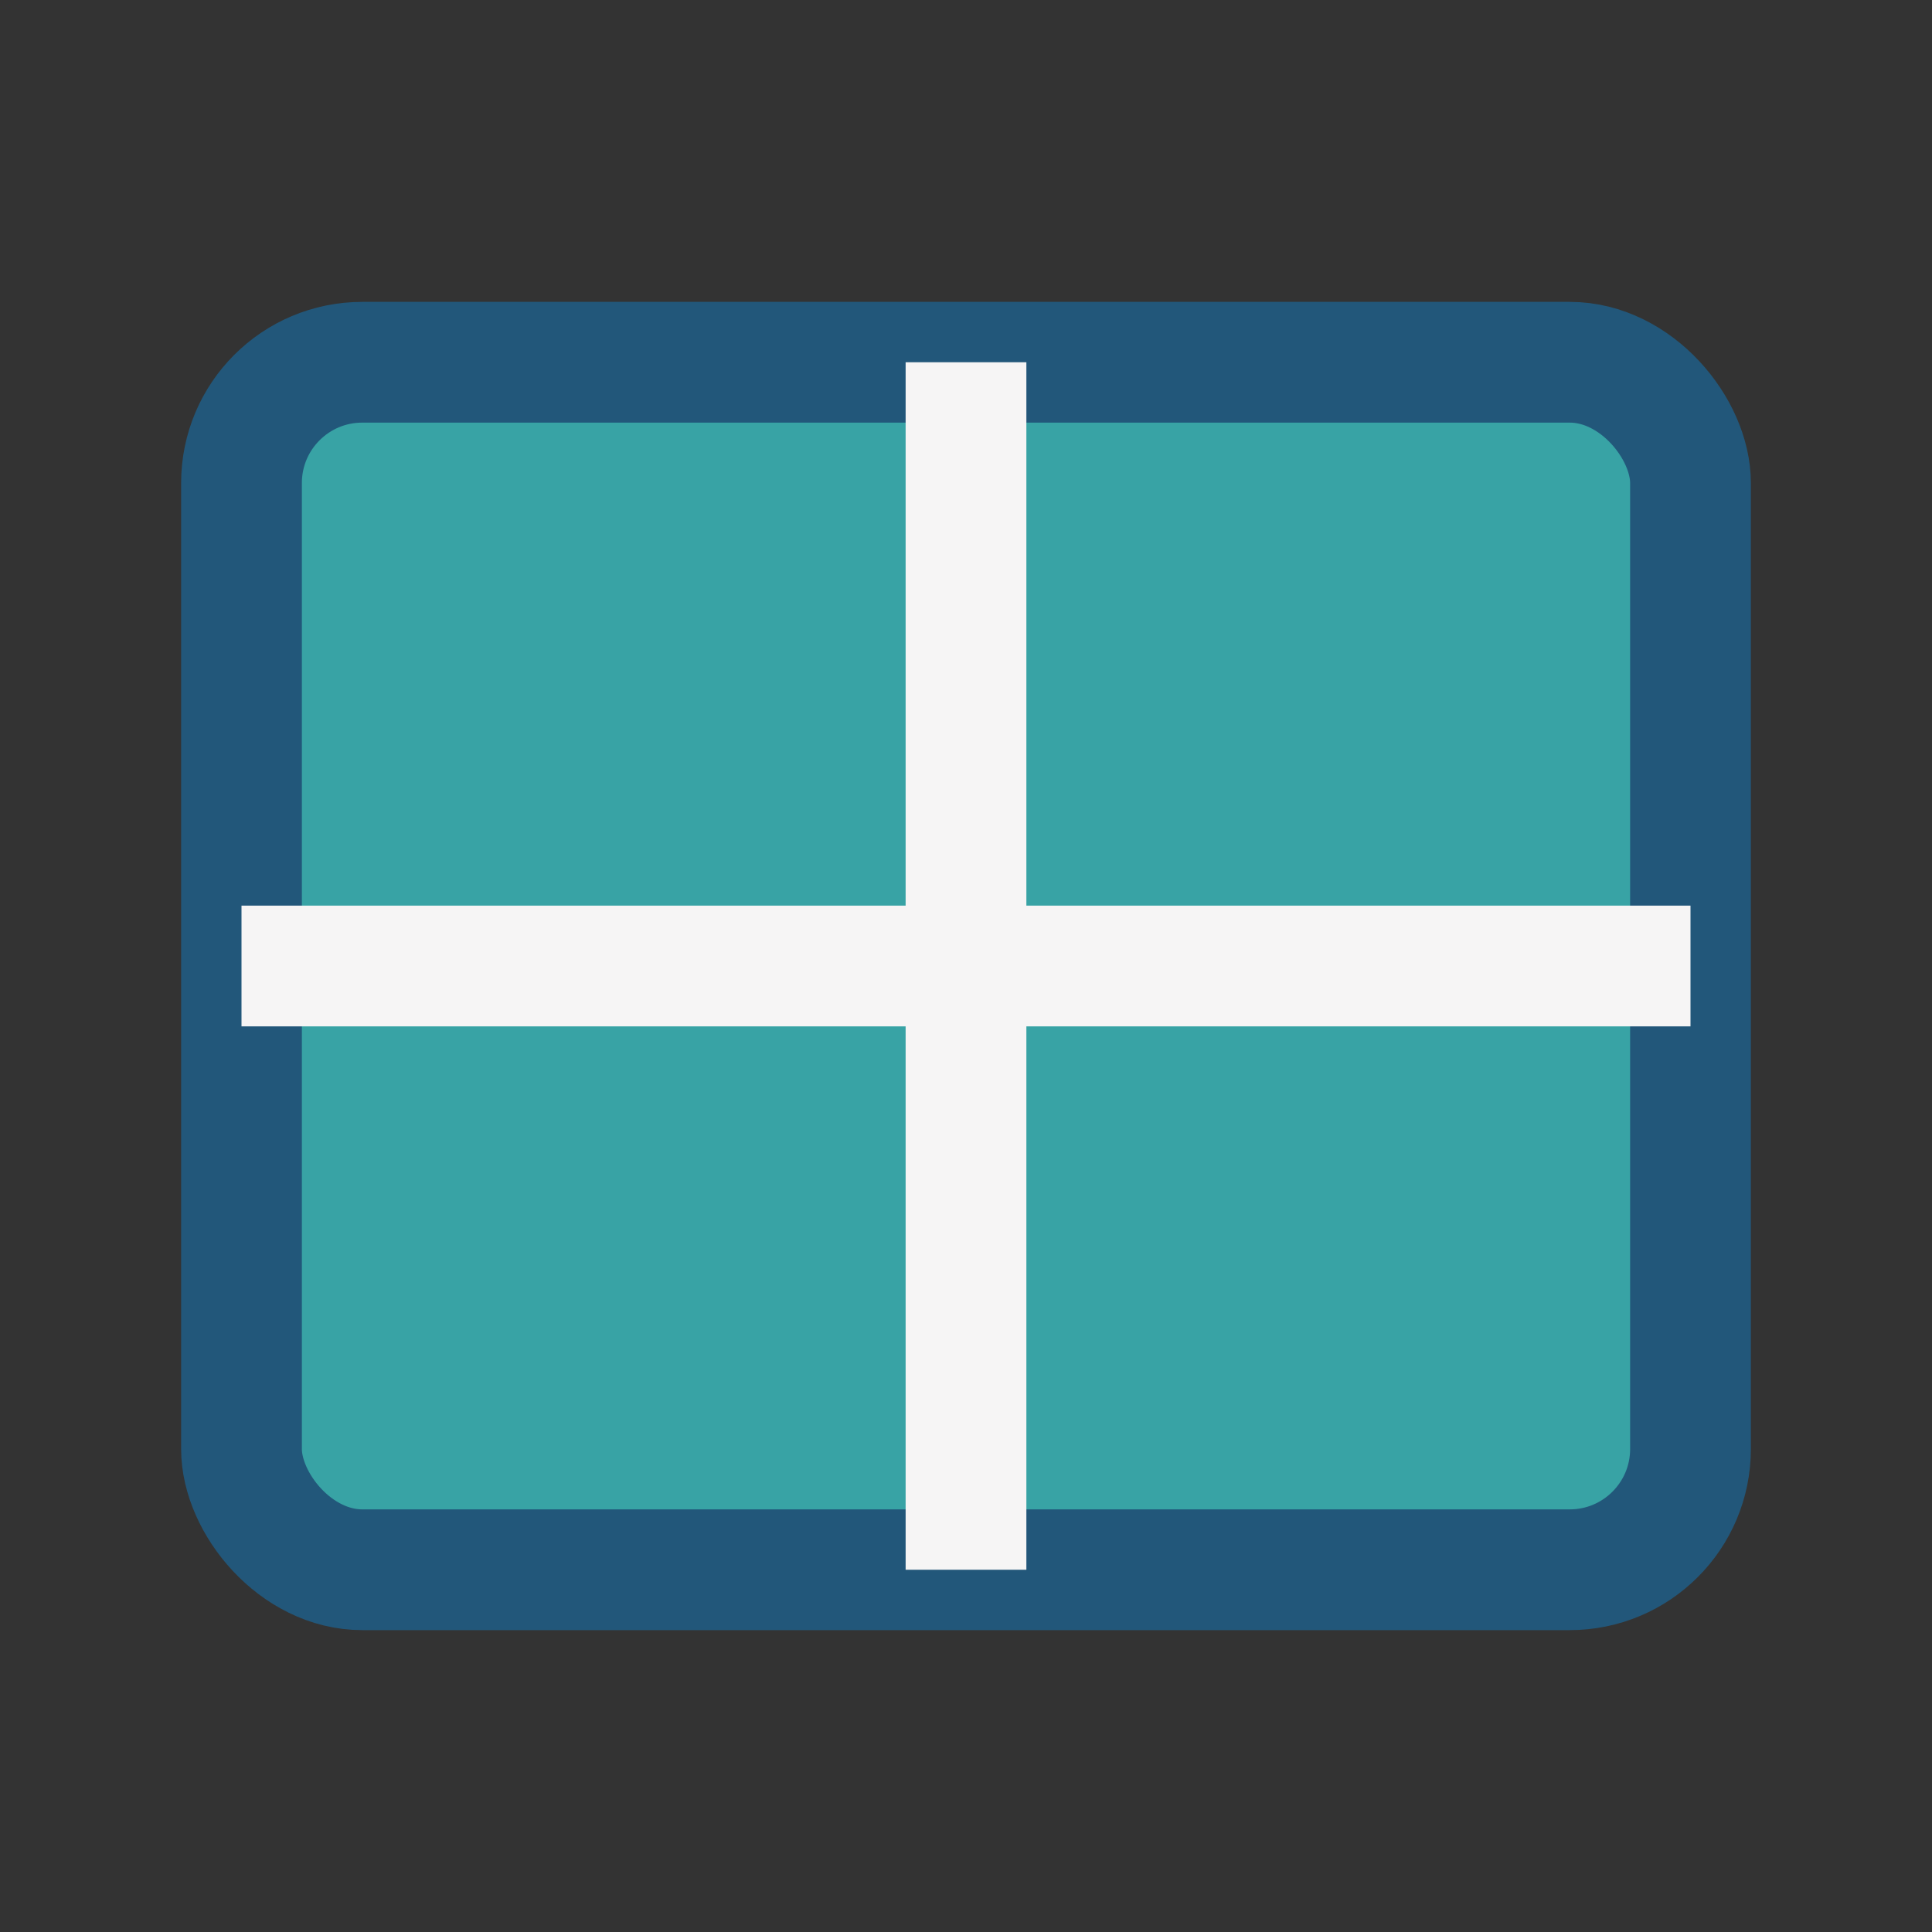
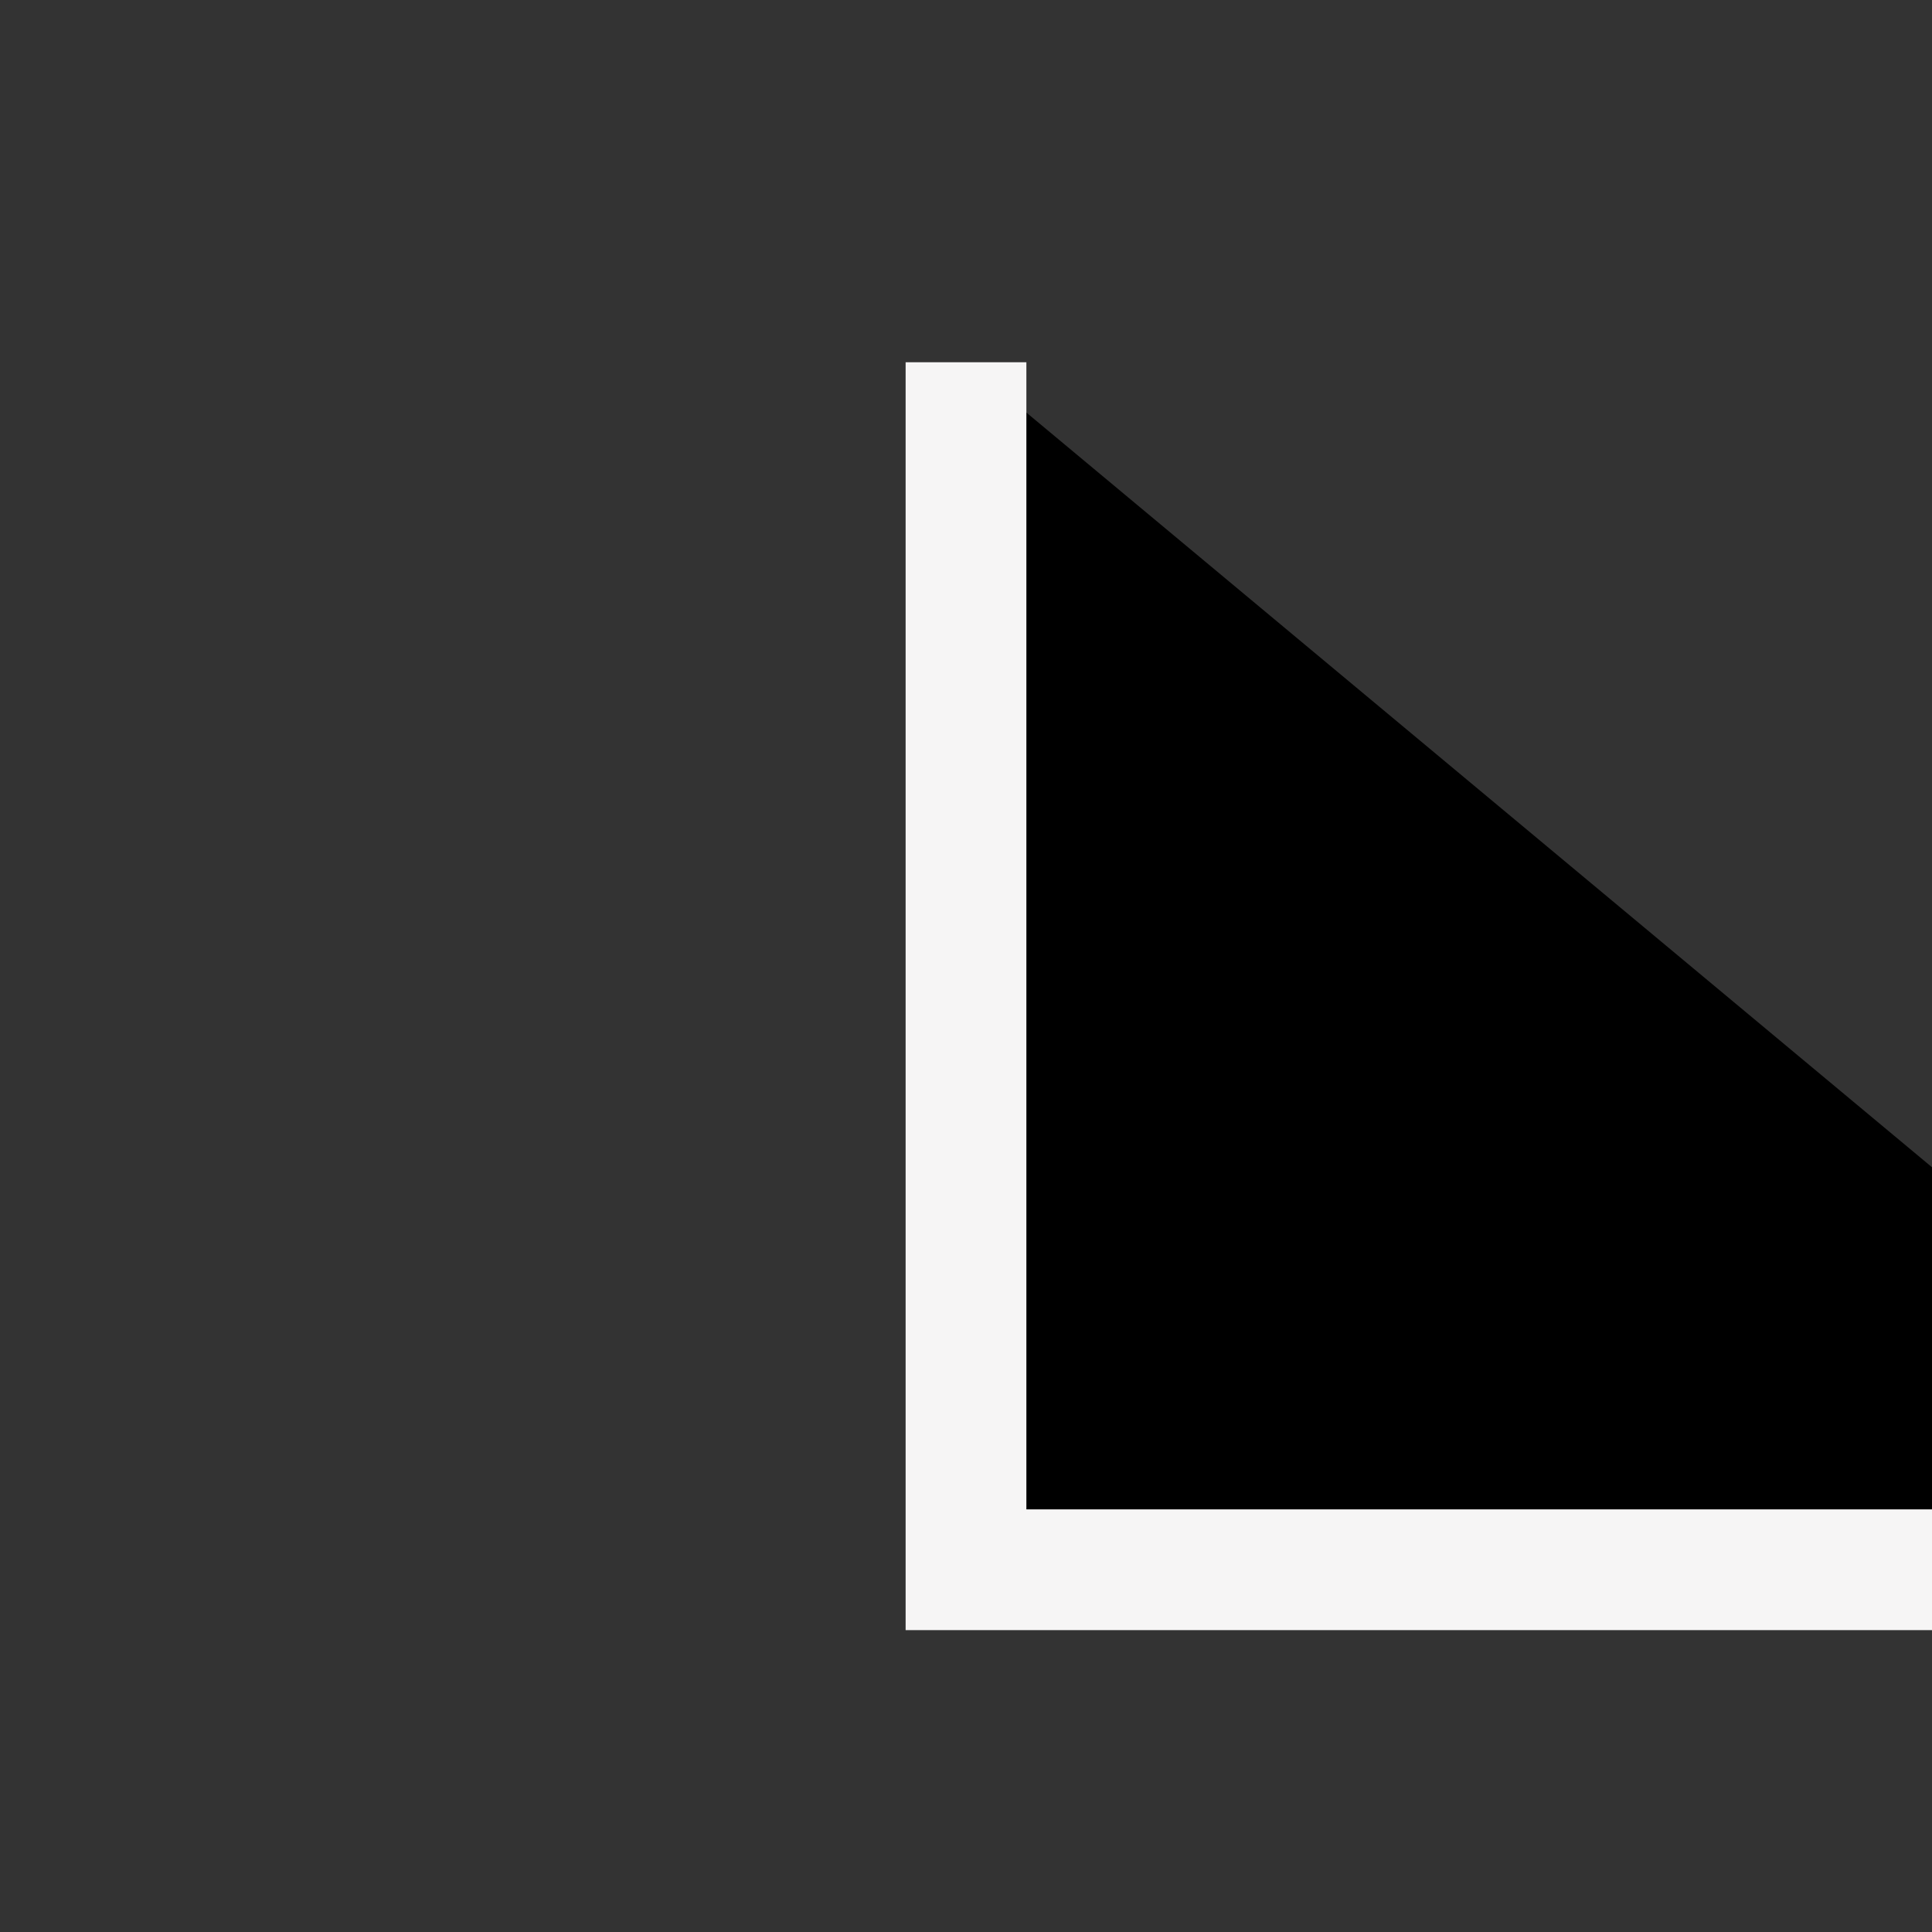
<svg xmlns="http://www.w3.org/2000/svg" width="32" height="32" viewBox="0 0 32 32">
  <rect x="0" y="0" width="32" height="32" fill="#333333" stroke="none" />
-   <rect x="4" y="6" width="24" height="20" rx="2" fill="#38A3A5" stroke="#22577A" stroke-width="2" />
-   <path d="M16 6v20M4 16h24" stroke="#F6F5F5" stroke-width="2" />
+   <path d="M16 6v20h24" stroke="#F6F5F5" stroke-width="2" />
</svg>